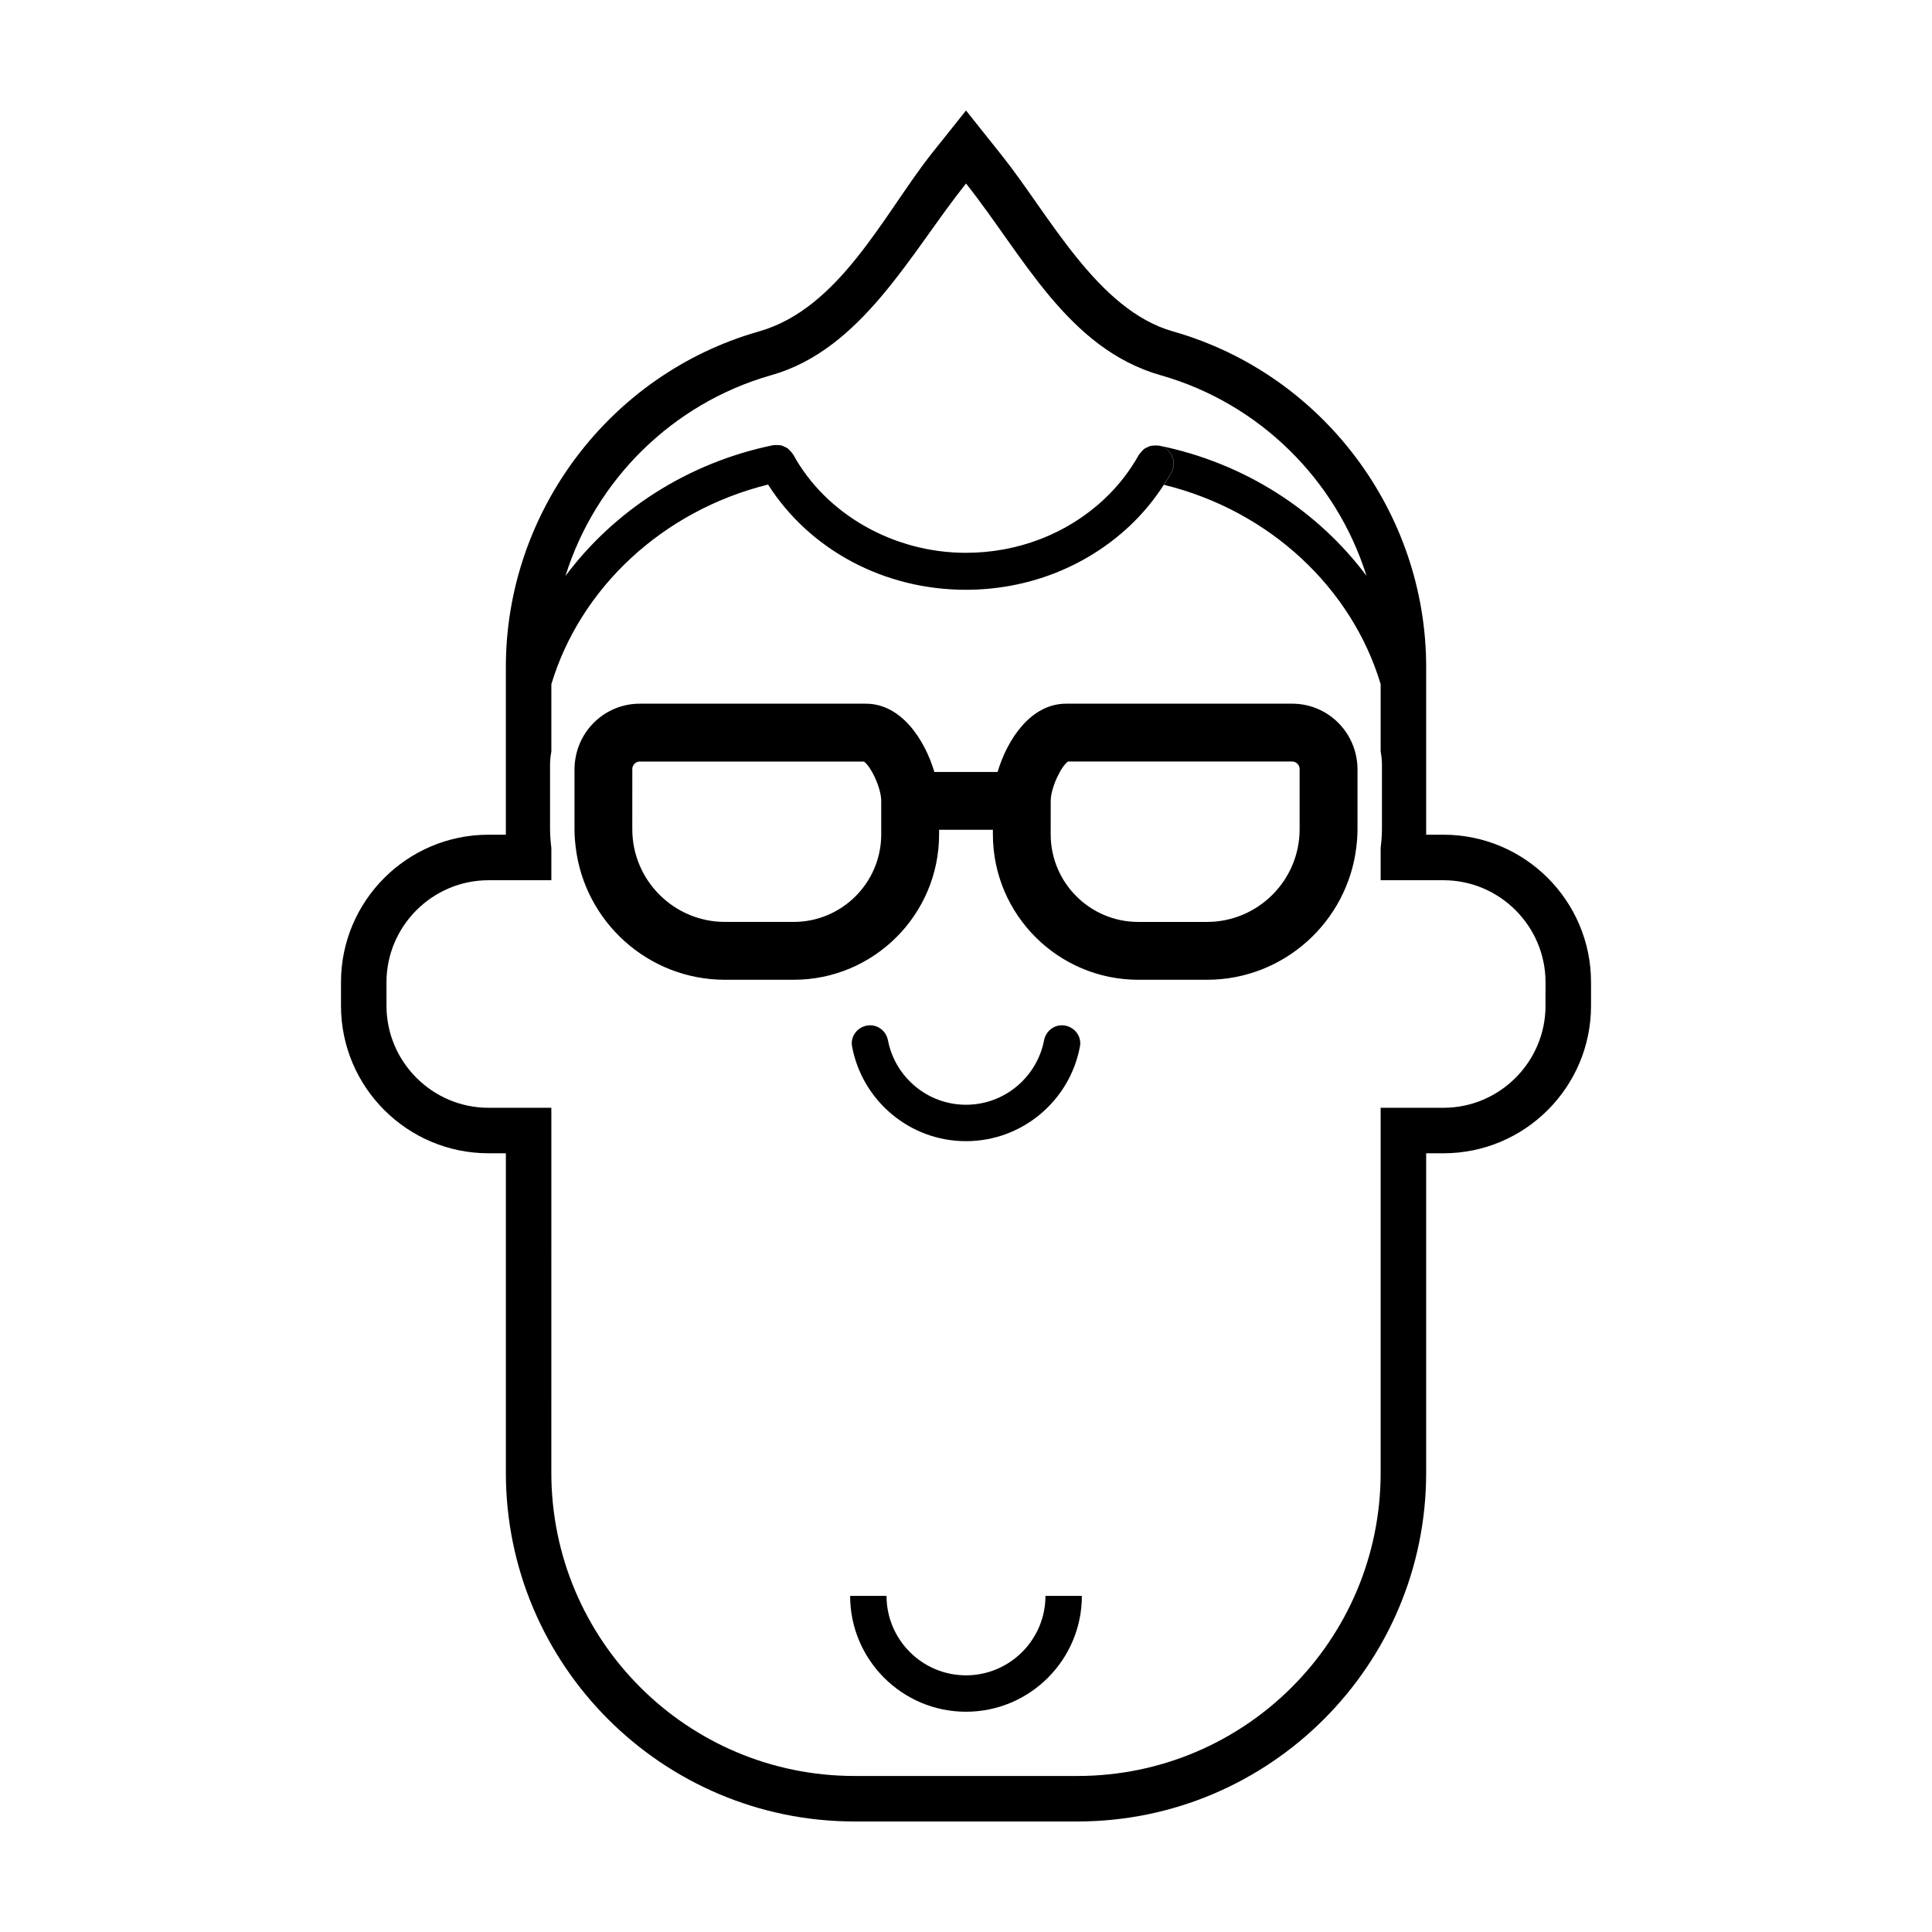
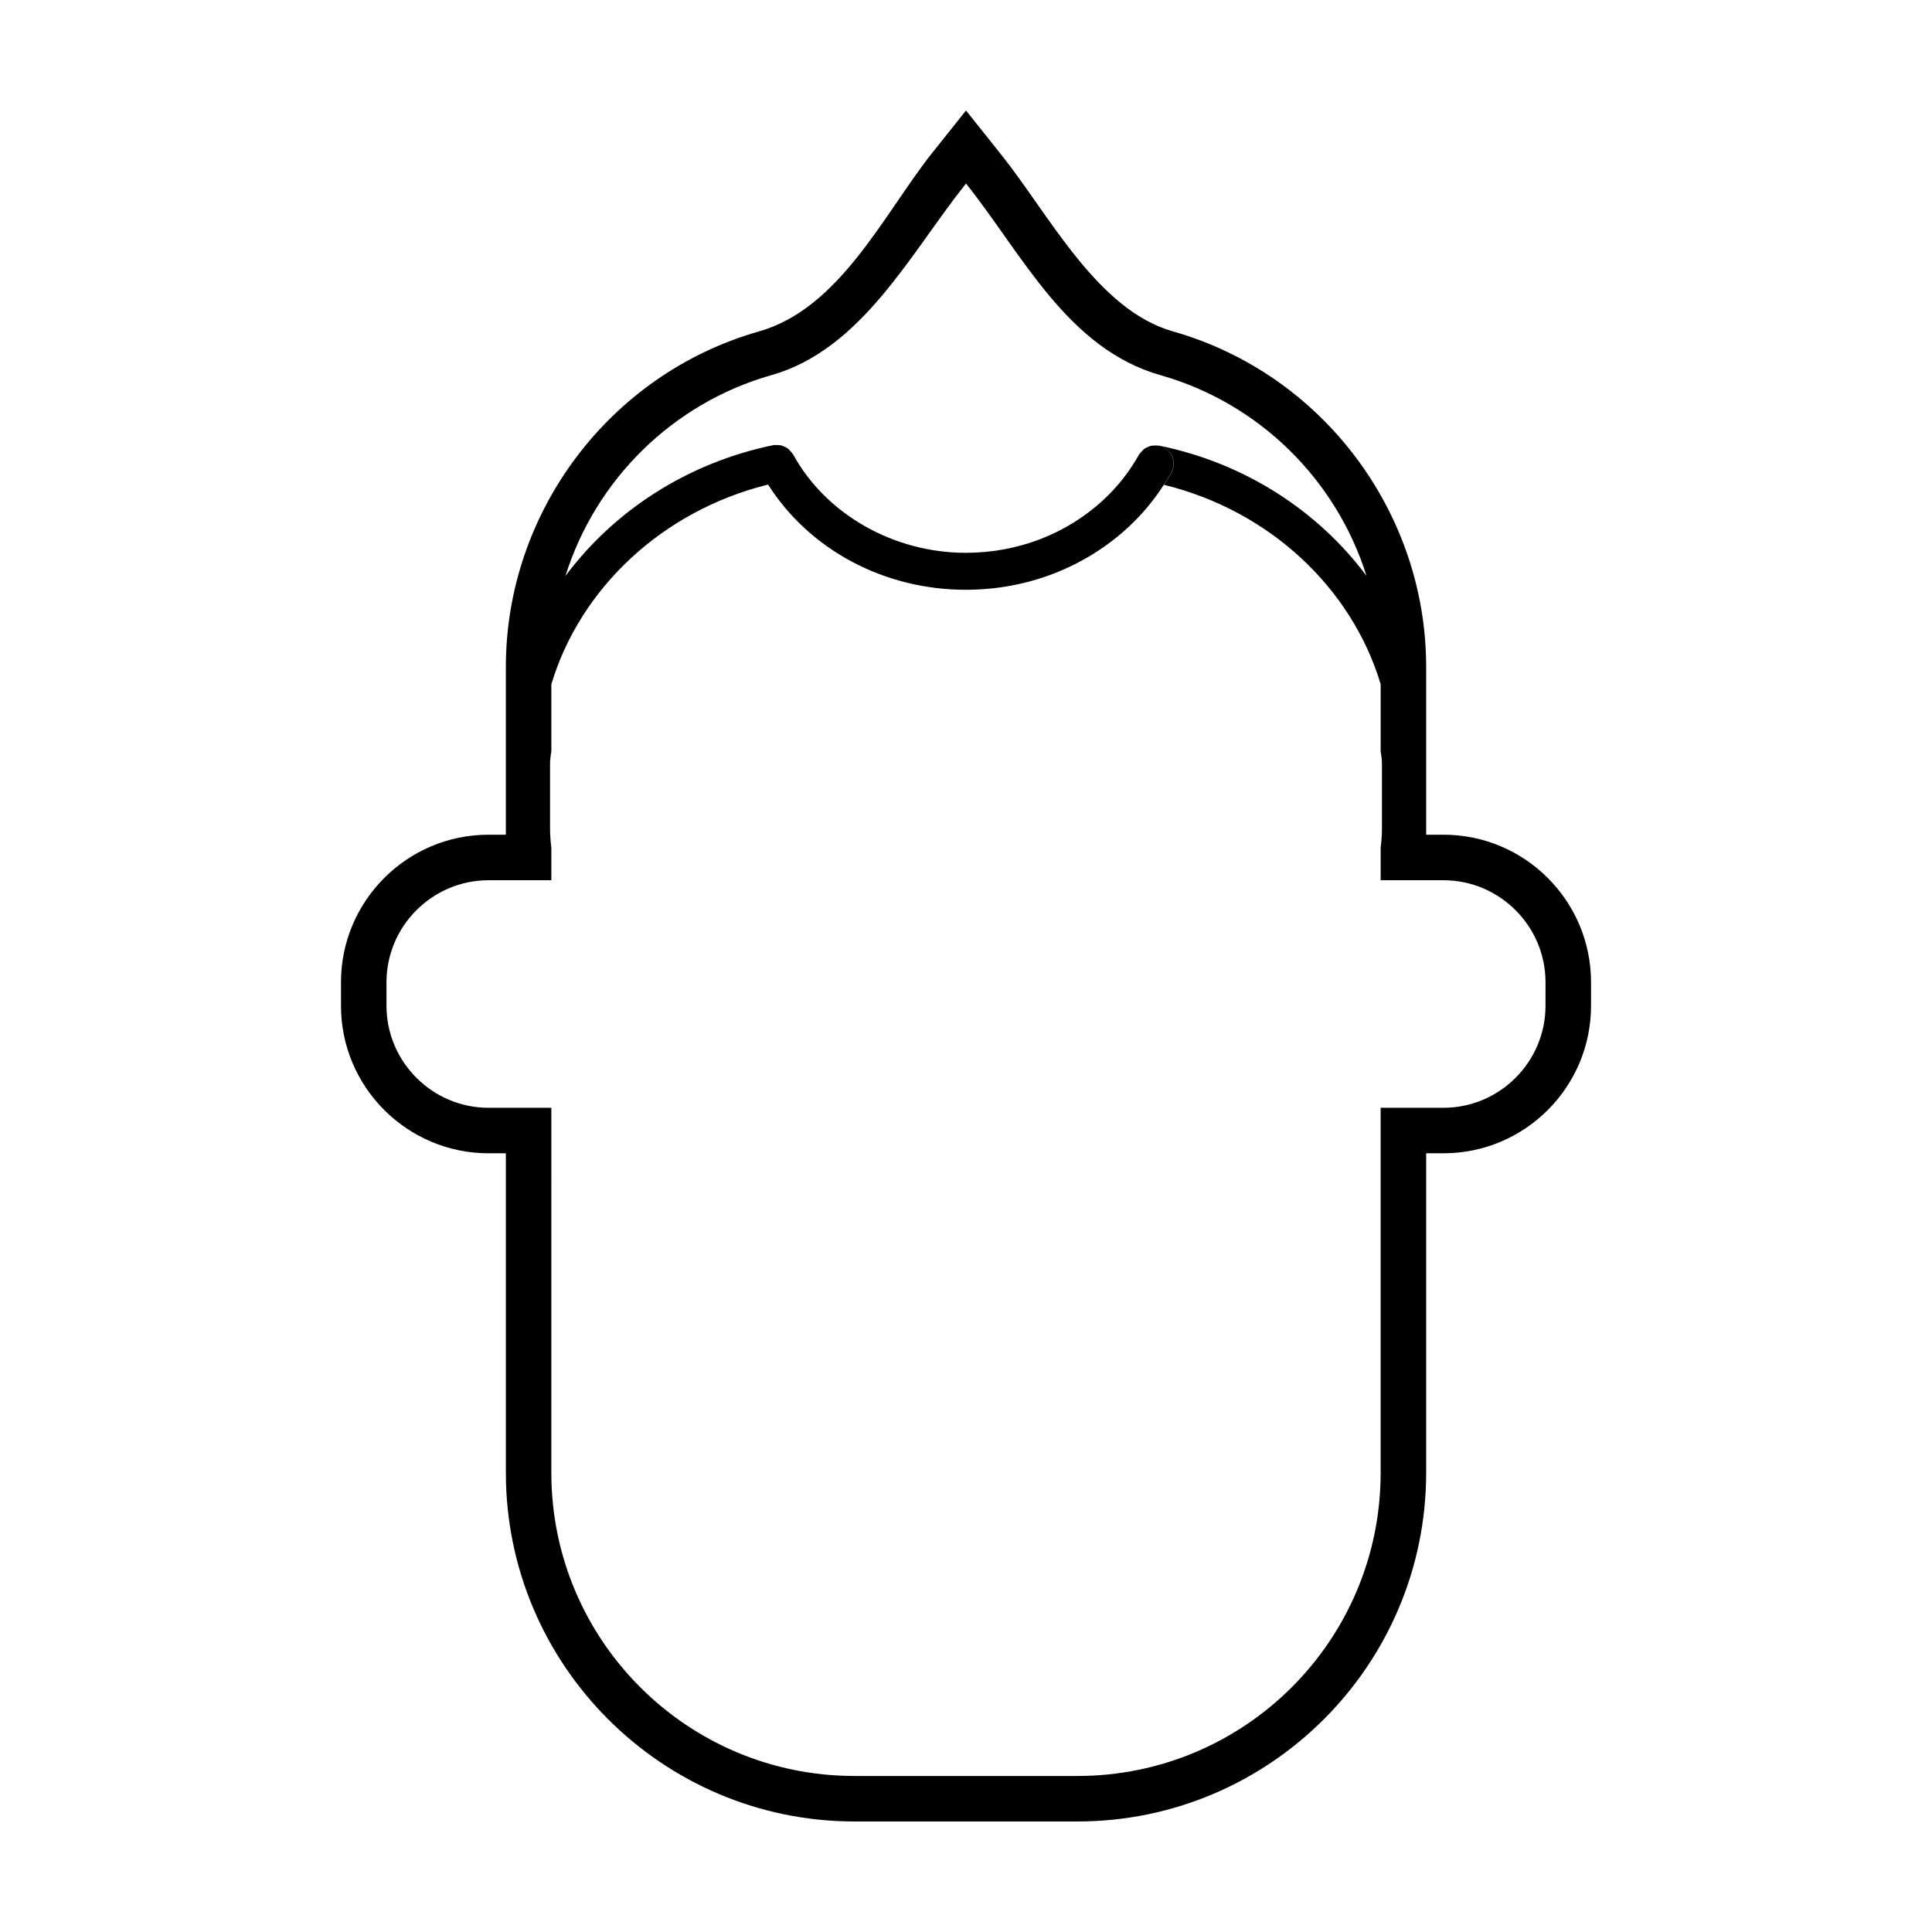
<svg xmlns="http://www.w3.org/2000/svg" fill="#000000" width="800px" height="800px" version="1.1" viewBox="144 144 512 512">
  <g>
-     <path d="m400 436.77c-10.242 0-18.797-7.352-20.676-17.051-0.441-2.301-2.383-4.004-4.727-4.004-2.957 0-5.336 2.66-4.797 5.566 2.629 14.281 15.176 25.141 30.203 25.141s27.574-10.855 30.203-25.141c0.535-2.91-1.84-5.566-4.797-5.566-2.348 0-4.281 1.703-4.727 4.004-1.887 9.699-10.441 17.051-20.684 17.051z" />
    <path d="m526.55 365.21h-4.602v-44.461c0-41-27.461-77.531-66.82-88.84 0 0-0.242-0.066-0.246-0.07-20.082-5.668-32.797-30.867-45.449-46.727l-9.43-11.828-9.43 11.824c-12.676 16.273-24.273 40.742-45.484 46.738l-0.227 0.066c-39.344 11.309-66.805 47.836-66.805 88.84v44.457h-4.602c-21.559 0-39.09 17.539-39.09 39.09v6.238c0 21.559 17.539 39.094 39.094 39.094h4.602v84.66c-0.008 50.961 41.453 92.418 92.406 92.418h59.062c50.961 0 92.418-41.457 92.418-92.418v-84.66h4.602c21.559 0 39.09-17.539 39.09-39.09v-6.238c0.004-21.555-17.535-39.094-39.09-39.094zm27.027 45.332c0 14.867-12.16 27.031-27.031 27.031h-16.66v96.727c0 44.379-35.977 80.352-80.352 80.352h-59.066c-44.379 0-80.359-35.977-80.359-80.359l0.004-96.719h-16.66c-14.867 0-27.031-12.16-27.031-27.031v-6.238c0-14.867 12.16-27.031 27.031-27.031h16.66v-8.586c-0.207-1.688-0.344-3.394-0.344-5.141v-16.973c0-1.164 0.137-2.293 0.344-3.394v-17.848c7.621-25.375 29.344-45.953 57.434-52.922 10.988 17.289 30.711 27.887 52.402 27.887 16.305 0 31.676-5.961 43.277-16.781 3.516-3.285 6.59-6.992 9.195-11.035 0.68-1.055 1.352-2.121 1.965-3.219 1.32-2.359 0.473-5.34-1.891-6.656-0.52-0.293-1.074-0.434-1.633-0.523-0.359-0.055-0.699-0.023-1.055 0-0.281 0.02-0.562 0.004-0.84 0.07-0.324 0.074-0.598 0.23-0.902 0.371-0.273 0.125-0.543 0.227-0.785 0.398-0.242 0.176-0.434 0.414-0.641 0.629-0.23 0.242-0.473 0.473-0.656 0.77-0.039 0.066-0.105 0.102-0.145 0.168-2.469 4.422-5.594 8.414-9.285 11.859-9.789 9.129-22.789 14.152-36.602 14.152-19.16 0-37.117-10.238-45.758-26.078-0.039-0.074-0.117-0.121-0.168-0.195-0.18-0.297-0.418-0.527-0.648-0.777-0.207-0.215-0.395-0.449-0.637-0.625-0.258-0.188-0.543-0.297-0.832-0.434-0.281-0.133-0.543-0.277-0.848-0.348-0.293-0.07-0.594-0.066-0.891-0.086-0.344-0.02-0.672-0.047-1.008 0.004-0.066 0-0.125-0.016-0.195 0-22.902 4.691-42.301 17.488-55.121 34.684 8.031-25.609 28.465-45.727 54.332-53.156 0.07-0.02 0.141-0.039 0.207-0.059 24.062-6.797 36.949-32.414 51.617-50.801 15.02 18.832 26.844 43.801 51.617 50.82 0.07 0.02 0.141 0.039 0.211 0.059 25.844 7.426 46.27 27.52 54.312 53.102-12.809-17.156-32.164-29.895-55.012-34.527-0.074-0.016-0.145 0.012-0.215 0 0.555 0.086 1.109 0.23 1.633 0.523 2.363 1.316 3.211 4.297 1.891 6.656-0.613 1.098-1.285 2.168-1.965 3.219 28.082 6.879 49.797 27.422 57.414 52.82v17.875c0.207 1.102 0.344 2.231 0.344 3.394v16.973c0 1.742-0.137 3.449-0.344 5.141v8.586h16.66c14.867 0 27.031 12.16 27.031 27.031l-0.008 6.242z" />
-     <path d="m336.14 403.65h18.199c21.246 0 38.531-17.285 38.531-38.531v-1.211h14.254v1.211c0 21.246 17.281 38.531 38.531 38.531h18.203c20.355 0 37.172-15.336 39.57-35.055 0.191-1.586 0.324-3.199 0.324-4.836v-15.977c0-1.094-0.125-2.156-0.324-3.195-1.508-8.012-8.531-14.102-16.973-14.102h-59.926c-9.438 0-15.648 9.609-18.156 18.098h-16.762c-2.508-8.488-8.723-18.098-18.156-18.098h-59.91c-8.445 0-15.469 6.09-16.973 14.102-0.195 1.039-0.324 2.102-0.324 3.195v15.977c0 1.641 0.133 3.25 0.324 4.836 2.398 19.719 19.207 35.055 39.566 35.055zm86.309-47.406c0-3.445 2.75-9.168 4.578-10.43h59.418c1.062 0 1.969 0.902 1.969 1.965v15.977c0 13.547-11.02 24.566-24.566 24.566h-18.203c-12.797 0-23.199-10.41-23.199-23.199zm-110.88-8.461c0-1.066 0.906-1.965 1.969-1.965h59.418c1.832 1.258 4.578 6.988 4.578 10.43v8.871c0 12.793-10.41 23.199-23.199 23.199h-18.199c-13.547 0-24.57-11.02-24.57-24.566z" />
-     <path d="m400 587.98c-11.609 0-21.059-9.445-21.059-21.059h-9.648c0 16.934 13.777 30.707 30.707 30.707s30.707-13.773 30.707-30.707h-9.648c0 11.605-9.453 21.059-21.059 21.059z" />
  </g>
</svg>